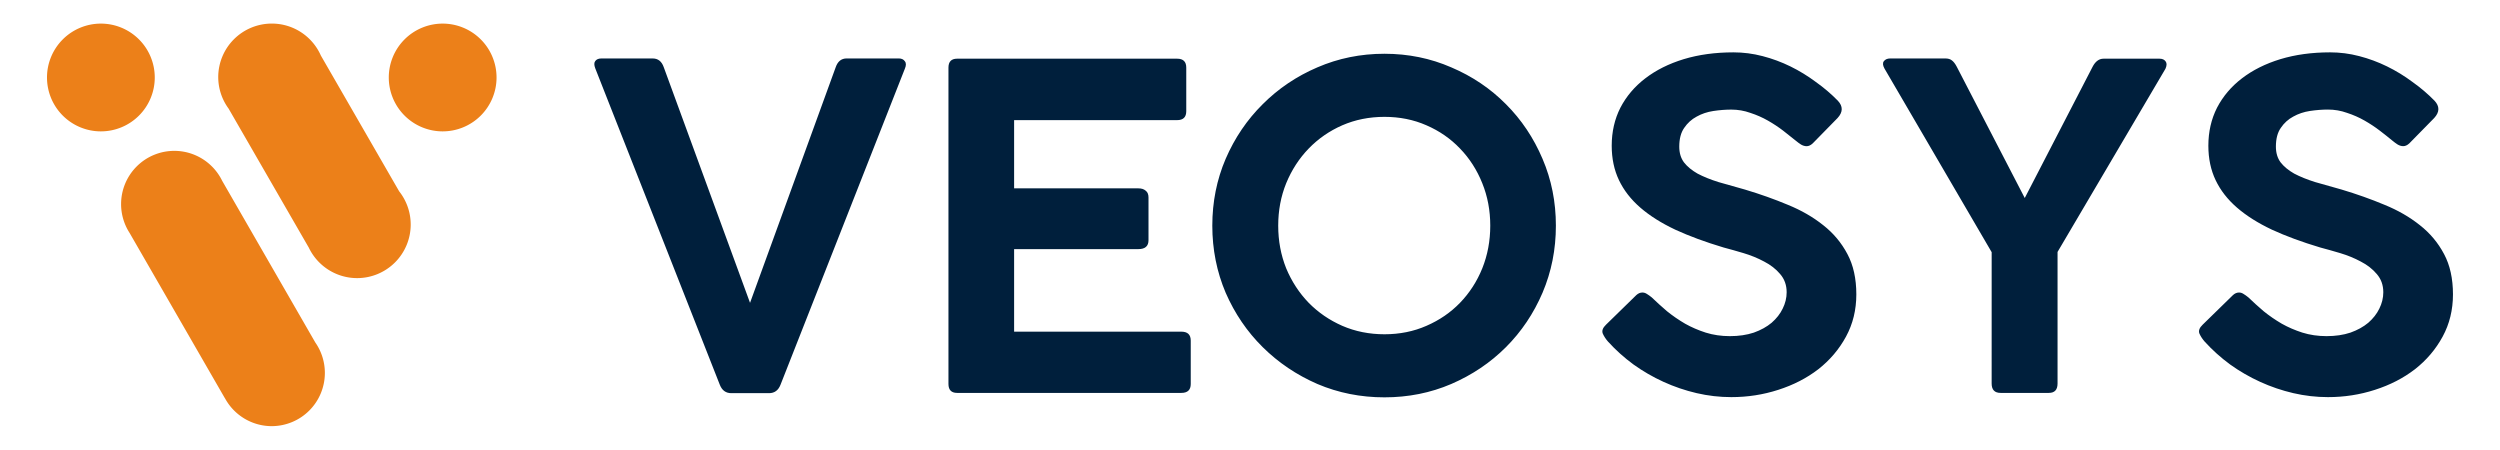
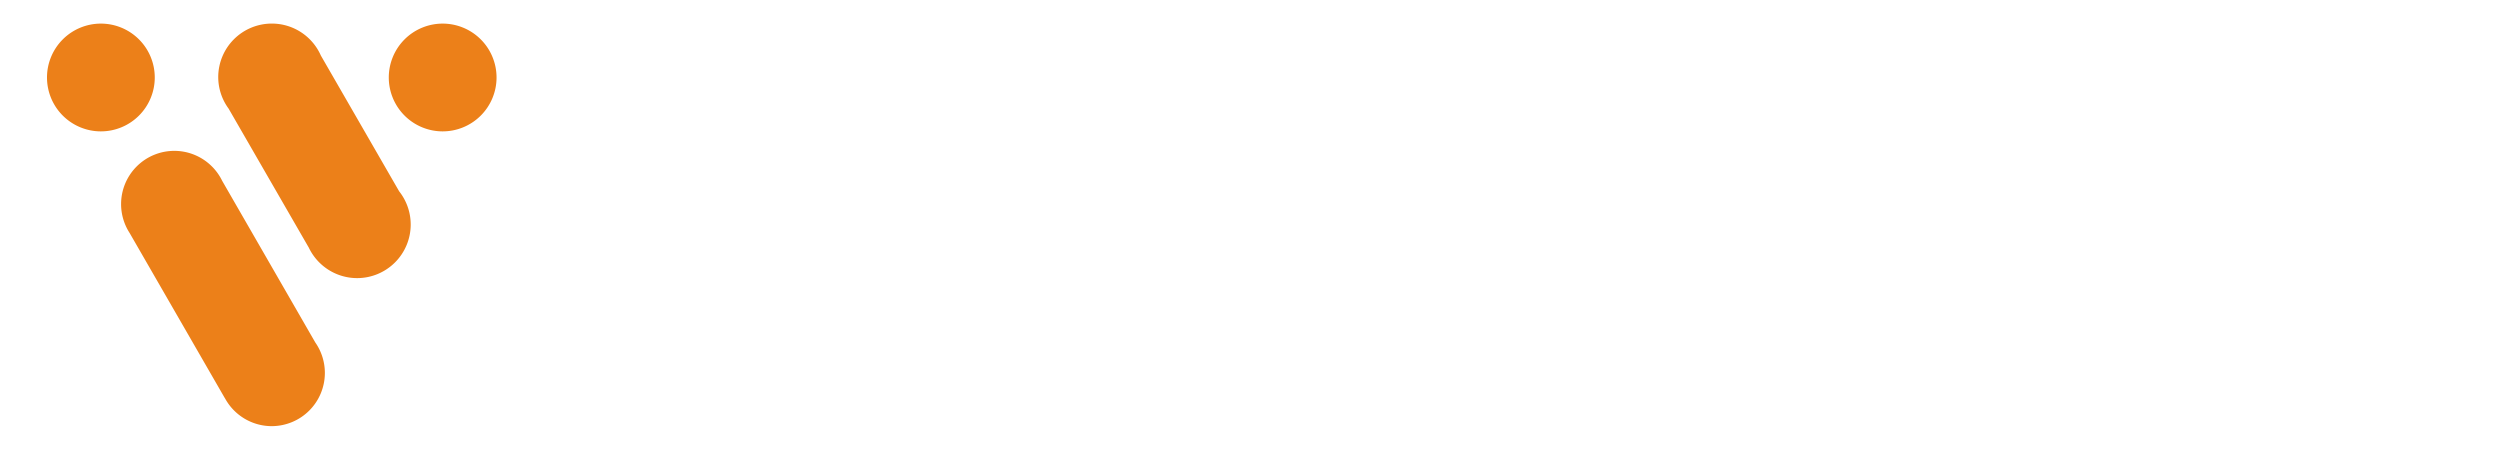
<svg xmlns="http://www.w3.org/2000/svg" xmlns:ns1="http://sodipodi.sourceforge.net/DTD/sodipodi-0.dtd" xmlns:ns2="http://www.inkscape.org/namespaces/inkscape" version="1.1" id="svg1" width="3.53cm" height="0.635cm" viewBox="0 0 133.417 24" ns1:docname="VEOSYS_LOGO_H_W.svg" xml:space="preserve" ns2:version="1.3.2 (091e20ef0f, 2023-11-25)">
  <defs id="defs1" />
  <ns1:namedview id="namedview1" pagecolor="#ffffff" bordercolor="#000000" borderopacity="0.25" ns2:showpageshadow="2" ns2:pageopacity="0.0" ns2:pagecheckerboard="0" ns2:deskcolor="#d1d1d1" ns2:zoom="4.0965053" ns2:cx="103.3808" ns2:cy="11.107028" ns2:window-width="1880" ns2:window-height="1048" ns2:window-x="40" ns2:window-y="0" ns2:window-maximized="1" ns2:current-layer="g1" ns2:document-units="cm" />
  <g ns2:groupmode="layer" ns2:label="Image" id="g1">
    <g id="g2" transform="translate(1.335)">
-       <path style="font-weight:300;font-size:2063.72px;font-family:'Cocogoose Pro';-inkscape-font-specification:'Cocogoose Pro Light';text-align:center;letter-spacing:0px;word-spacing:0px;text-anchor:middle;fill:#001f3c;fill-opacity:1;stroke-width:23.562;stroke-linecap:round;stroke-linejoin:round;paint-order:stroke fill markers" d="m 46.953,3.67 q 0.113,-0.263 0,-0.401 -0.1,-0.15 -0.325,-0.15 h -2.779 q -0.426,0 -0.588,0.476 L 38.692,16.162 34.086,3.583 Q 33.923,3.12 33.498,3.12 h -2.741 q -0.225,0 -0.325,0.138 -0.1,0.125 0,0.388 l 6.646,16.885 q 0.175,0.451 0.613,0.451 h 2.015 q 0.438,0 0.613,-0.451 z M 49.281,20.492 q 0,0.476 0.463,0.476 h 11.966 q 0.501,0 0.501,-0.476 v -2.316 q 0,-0.476 -0.501,-0.476 H 52.785 v -4.406 h 6.634 q 0.538,0 0.538,-0.476 v -2.278 q 0,-0.25 -0.15,-0.363 -0.138,-0.125 -0.388,-0.125 H 52.785 V 6.411 h 8.699 q 0.488,0 0.488,-0.476 V 3.608 q 0,-0.476 -0.488,-0.476 H 49.744 q -0.463,0 -0.463,0.476 z m 14.081,-8.449 q 0,1.902 0.713,3.58 0.726,1.665 1.978,2.904 1.252,1.239 2.916,1.965 1.677,0.713 3.58,0.713 1.903,0 3.567,-0.713 1.677,-0.726 2.916,-1.965 1.239,-1.239 1.953,-2.904 0.713,-1.677 0.713,-3.58 0,-1.903 -0.713,-3.567 -0.713,-1.677 -1.953,-2.916 -1.239,-1.252 -2.916,-1.965 -1.665,-0.726 -3.567,-0.726 -1.902,0 -3.58,0.726 -1.665,0.713 -2.916,1.965 -1.252,1.239 -1.978,2.916 -0.713,1.665 -0.713,3.567 z m 3.517,0 q 0,-1.214 0.426,-2.265 0.438,-1.064 1.202,-1.852 0.764,-0.789 1.79,-1.239 1.039,-0.451 2.253,-0.451 1.214,0 2.24,0.451 1.039,0.451 1.79,1.239 0.764,0.789 1.189,1.852 0.426,1.051 0.426,2.265 0,1.214 -0.426,2.278 -0.426,1.051 -1.189,1.84 -0.751,0.776 -1.79,1.227 -1.026,0.451 -2.24,0.451 -1.214,0 -2.253,-0.451 -1.026,-0.451 -1.79,-1.227 -0.763,-0.789 -1.202,-1.84 -0.426,-1.064 -0.426,-2.278 z m 17.61,6.196 q 0.601,0.663 1.352,1.214 0.751,0.538 1.602,0.926 0.851,0.388 1.765,0.601 0.914,0.213 1.852,0.213 1.302,0 2.503,-0.388 1.214,-0.388 2.14,-1.101 0.926,-0.726 1.477,-1.74 0.551,-1.014 0.551,-2.253 0,-1.264 -0.476,-2.153 Q 96.78,12.657 95.967,12.019 95.153,11.368 94.077,10.93 93.001,10.479 91.786,10.116 91.023,9.904 90.372,9.716 89.734,9.516 89.258,9.265 88.795,9.002 88.532,8.664 88.282,8.326 88.282,7.826 q 0,-0.626 0.263,-1.001 0.263,-0.388 0.663,-0.601 0.4,-0.225 0.889,-0.3 0.501,-0.075 0.964,-0.075 0.526,0 1.014,0.175 0.501,0.163 0.939,0.413 0.438,0.25 0.814,0.538 0.375,0.288 0.663,0.526 0.15,0.125 0.288,0.213 0.15,0.088 0.3,0.088 0.163,0 0.325,-0.15 L 96.73,6.299 Q 97.168,5.823 96.743,5.373 96.217,4.834 95.566,4.371 94.928,3.896 94.215,3.545 93.501,3.195 92.725,2.994 91.962,2.794 91.173,2.794 q -1.452,0 -2.653,0.363 -1.189,0.363 -2.053,1.026 -0.851,0.651 -1.327,1.565 -0.463,0.914 -0.463,2.028 0,1.026 0.388,1.84 0.388,0.814 1.139,1.464 0.751,0.651 1.865,1.177 1.114,0.513 2.578,0.951 0.476,0.125 1.064,0.3 0.588,0.175 1.101,0.451 0.513,0.263 0.851,0.663 0.35,0.401 0.35,0.976 0,0.451 -0.213,0.876 -0.2,0.413 -0.588,0.751 -0.388,0.325 -0.951,0.526 -0.563,0.188 -1.277,0.188 -0.688,0 -1.289,-0.188 -0.588,-0.188 -1.101,-0.476 -0.513,-0.3 -0.964,-0.663 -0.438,-0.375 -0.814,-0.738 -0.138,-0.113 -0.263,-0.188 -0.113,-0.075 -0.238,-0.075 -0.175,0 -0.325,0.138 l -1.615,1.577 q -0.263,0.25 -0.175,0.476 0.1,0.225 0.288,0.438 z m 20.464,2.228 q 0,0.501 0.476,0.501 h 2.578 q 0.463,0 0.463,-0.501 v -7.022 l 5.758,-9.775 q 0.113,-0.25 0.013,-0.388 -0.1,-0.15 -0.325,-0.15 h -2.991 q -0.363,0 -0.588,0.438 l -3.617,6.997 -3.63,-7.009 q -0.125,-0.238 -0.263,-0.338 -0.125,-0.1 -0.338,-0.1 h -2.954 q -0.225,0 -0.338,0.15 -0.1,0.138 0.037,0.388 l 5.72,9.8 z m 11.377,-2.228 q 0.601,0.663 1.352,1.214 0.751,0.538 1.602,0.926 0.851,0.388 1.765,0.601 0.914,0.213 1.852,0.213 1.302,0 2.503,-0.388 1.214,-0.388 2.14,-1.101 0.926,-0.726 1.477,-1.74 0.551,-1.014 0.551,-2.253 0,-1.264 -0.476,-2.153 -0.476,-0.901 -1.289,-1.54 -0.814,-0.651 -1.89,-1.089 -1.076,-0.451 -2.291,-0.814 -0.763,-0.213 -1.414,-0.4 -0.638,-0.2 -1.114,-0.451 -0.463,-0.263 -0.726,-0.601 -0.25,-0.338 -0.25,-0.839 0,-0.626 0.263,-1.001 0.263,-0.388 0.663,-0.601 0.401,-0.225 0.889,-0.3 0.501,-0.075 0.964,-0.075 0.526,0 1.014,0.175 0.501,0.163 0.939,0.413 0.438,0.25 0.814,0.538 0.376,0.288 0.663,0.526 0.15,0.125 0.288,0.213 0.15,0.088 0.3,0.088 0.163,0 0.325,-0.15 l 1.327,-1.352 q 0.438,-0.476 0.013,-0.926 -0.526,-0.538 -1.177,-1.001 -0.638,-0.476 -1.352,-0.826 -0.713,-0.35 -1.489,-0.551 -0.763,-0.2 -1.552,-0.2 -1.452,0 -2.653,0.363 -1.189,0.363 -2.053,1.026 -0.851,0.651 -1.327,1.565 -0.463,0.914 -0.463,2.028 0,1.026 0.388,1.84 0.388,0.814 1.139,1.464 0.751,0.651 1.865,1.177 1.114,0.513 2.578,0.951 0.476,0.125 1.064,0.3 0.588,0.175 1.101,0.451 0.513,0.263 0.851,0.663 0.35,0.401 0.35,0.976 0,0.451 -0.213,0.876 -0.2,0.413 -0.588,0.751 -0.388,0.325 -0.951,0.526 -0.563,0.188 -1.277,0.188 -0.688,0 -1.289,-0.188 -0.588,-0.188 -1.101,-0.476 -0.513,-0.3 -0.964,-0.663 -0.438,-0.375 -0.814,-0.738 -0.138,-0.113 -0.263,-0.188 -0.113,-0.075 -0.238,-0.075 -0.175,0 -0.325,0.138 l -1.615,1.577 q -0.263,0.25 -0.175,0.476 0.1,0.225 0.288,0.438 z" id="text1-3" aria-label="VEOSYS" ns2:export-filename="Veosys_OB_Square.png" ns2:export-xdpi="96" ns2:export-ydpi="96" />
      <path id="path4" style="fill:#ec8019;fill-opacity:1;stroke-width:0.162;stroke-linecap:round;stroke-linejoin:round;paint-order:stroke fill markers" d="m 13.171,1.258 a 2.86,2.86 0 0 0 -2.86,2.86 2.86,2.86 0 0 0 0.57,1.701 l -0.002,0.002 4.254,7.374 h 0.002 a 2.86,2.86 0 0 0 2.588,1.647 2.86,2.86 0 0 0 2.86,-2.86 2.86,2.86 0 0 0 -0.617,-1.773 L 15.788,2.964 A 2.86,2.86 0 0 0 13.172,1.258 Z m -9.123,0.002 A 2.876,2.876 0 0 0 1.173,4.135 2.876,2.876 0 0 0 4.049,7.011 2.876,2.876 0 0 0 6.924,4.135 2.876,2.876 0 0 0 4.049,1.26 Z m 18.241,0 a 2.876,2.876 0 0 0 -2.876,2.875 2.876,2.876 0 0 0 2.876,2.876 2.876,2.876 0 0 0 2.875,-2.876 2.876,2.876 0 0 0 -2.875,-2.875 z M 7.968,8.051 A 2.841,2.841 0 0 0 5.127,10.892 2.841,2.841 0 0 0 5.582,12.433 l 5.09,8.829 -0.026,-0.055 a 2.841,2.841 0 0 0 2.515,1.535 2.841,2.841 0 0 0 2.841,-2.841 2.841,2.841 0 0 0 -0.512,-1.626 l -4.969,-8.626 A 2.841,2.841 0 0 0 7.968,8.051 Z" ns2:export-filename="Veosys_Black_Horizontal.svg" ns2:export-xdpi="96" ns2:export-ydpi="96" />
    </g>
  </g>
</svg>